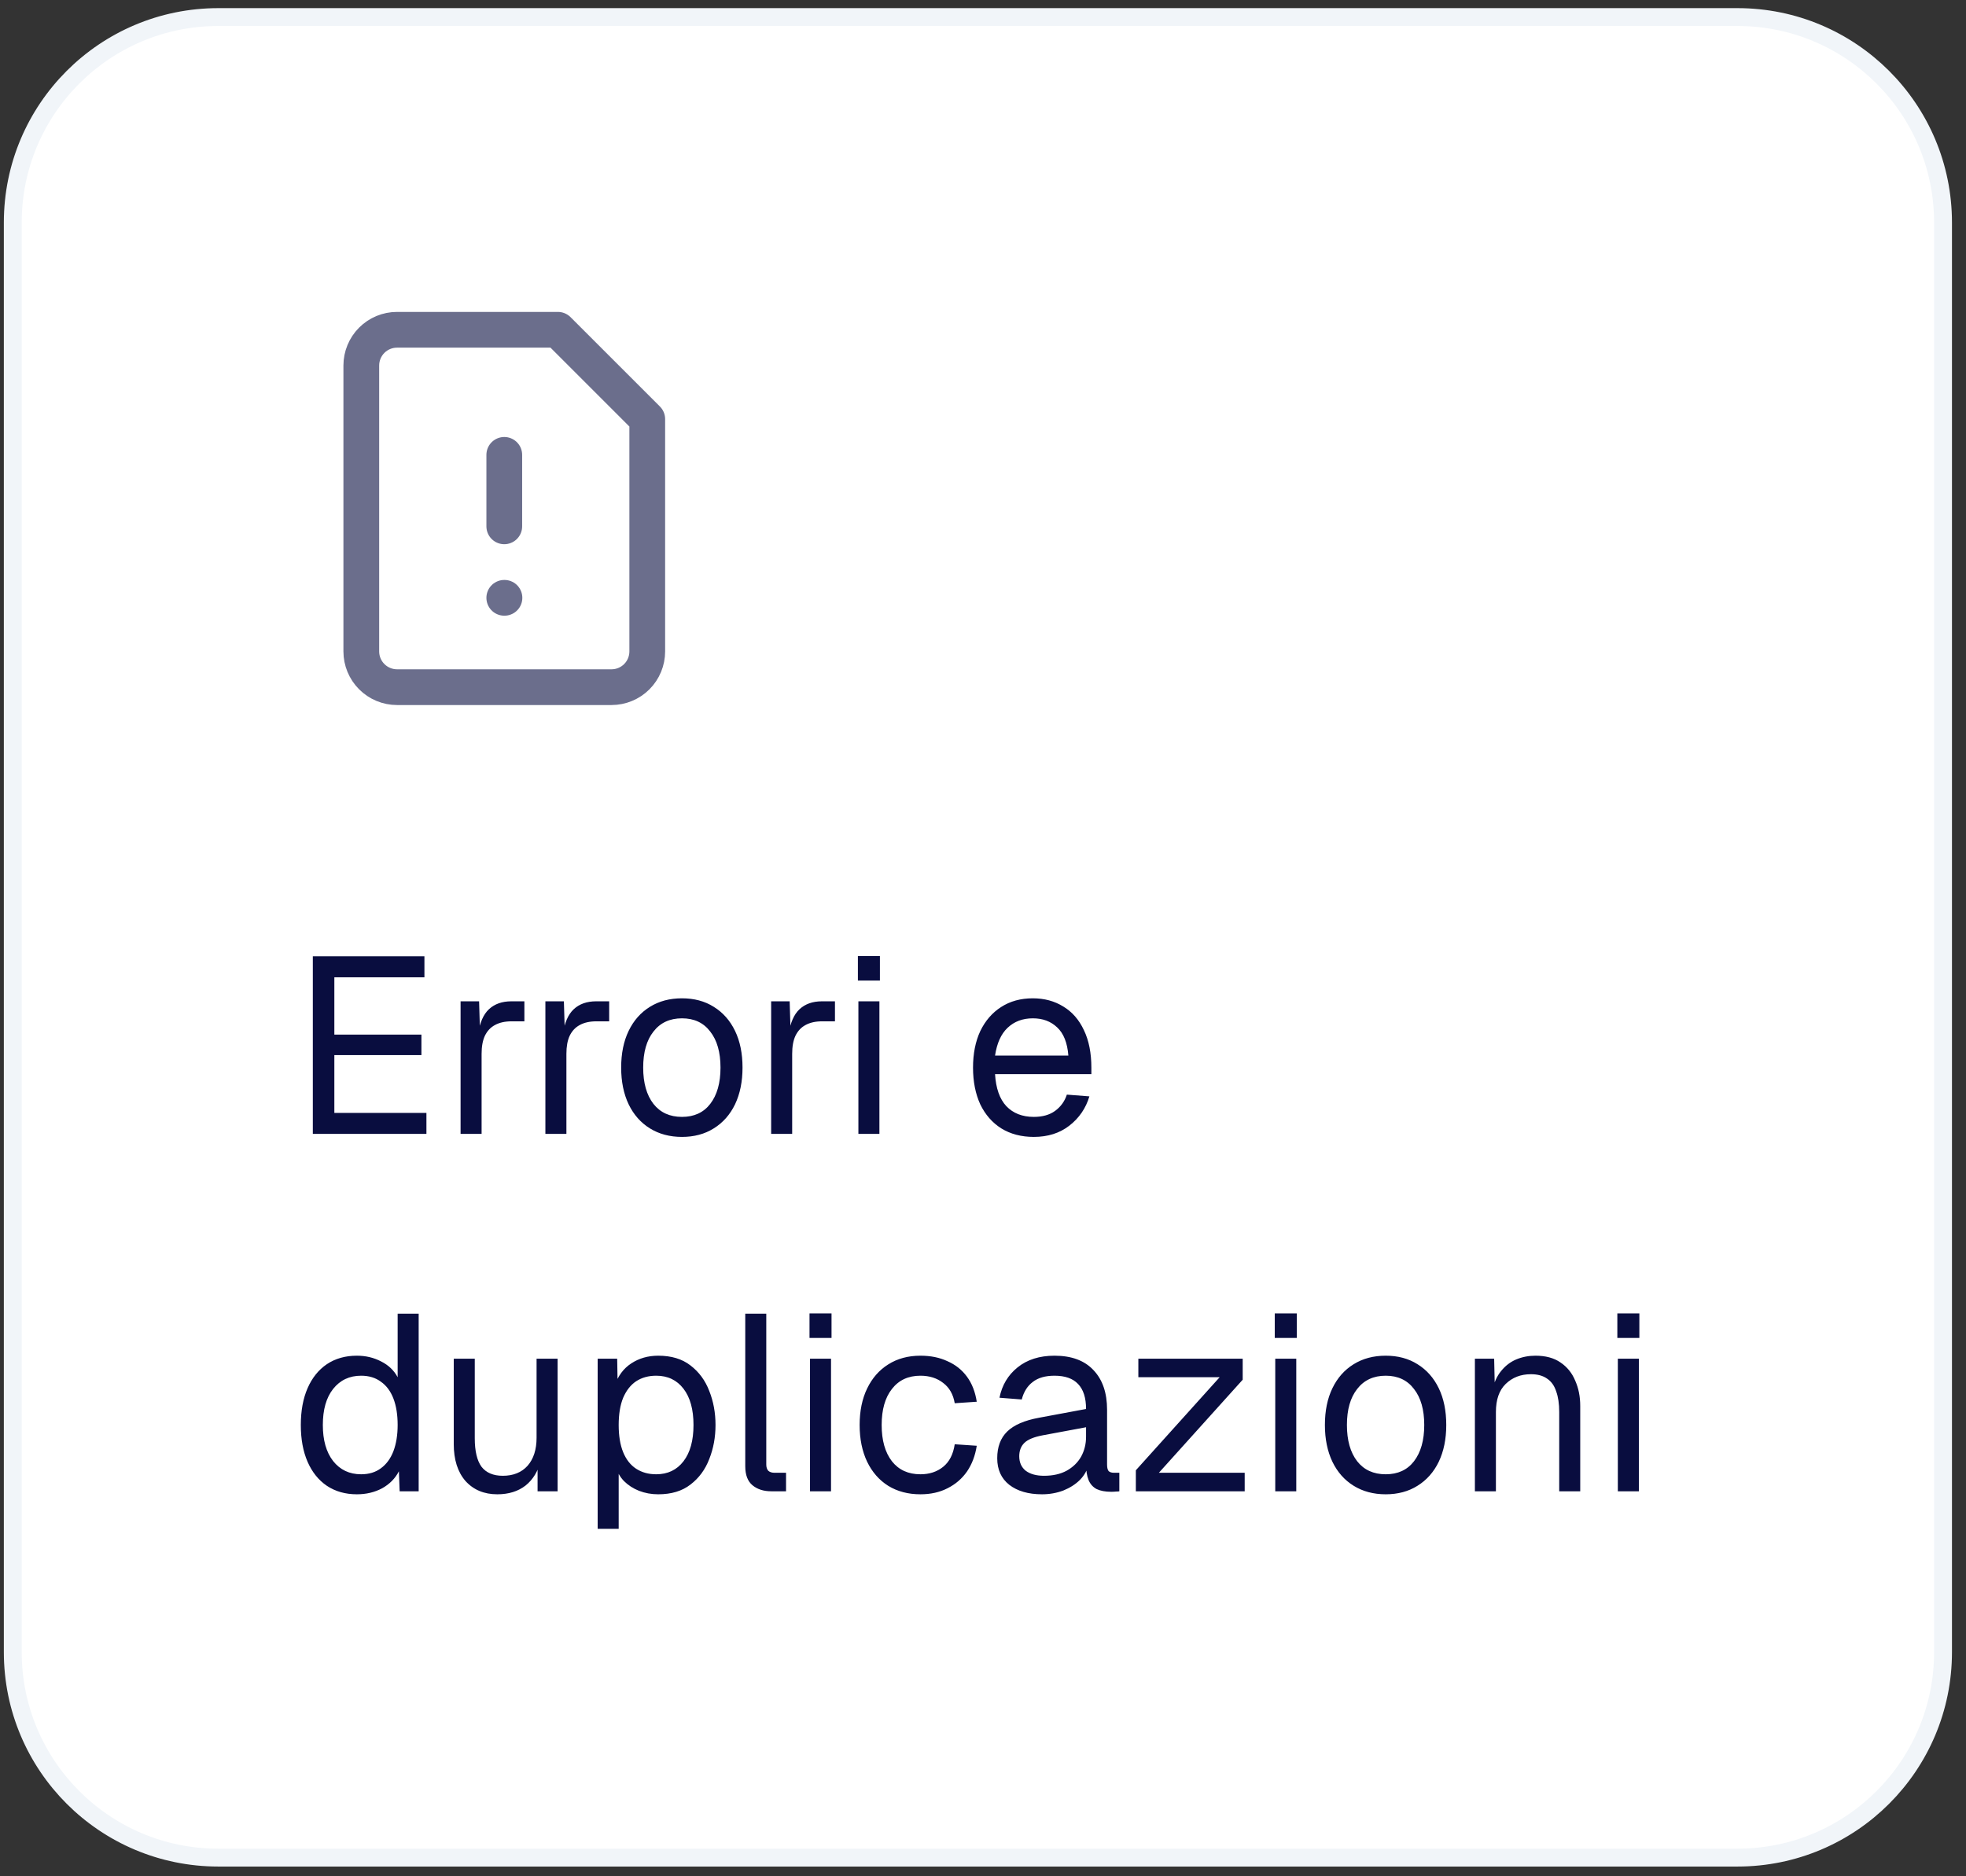
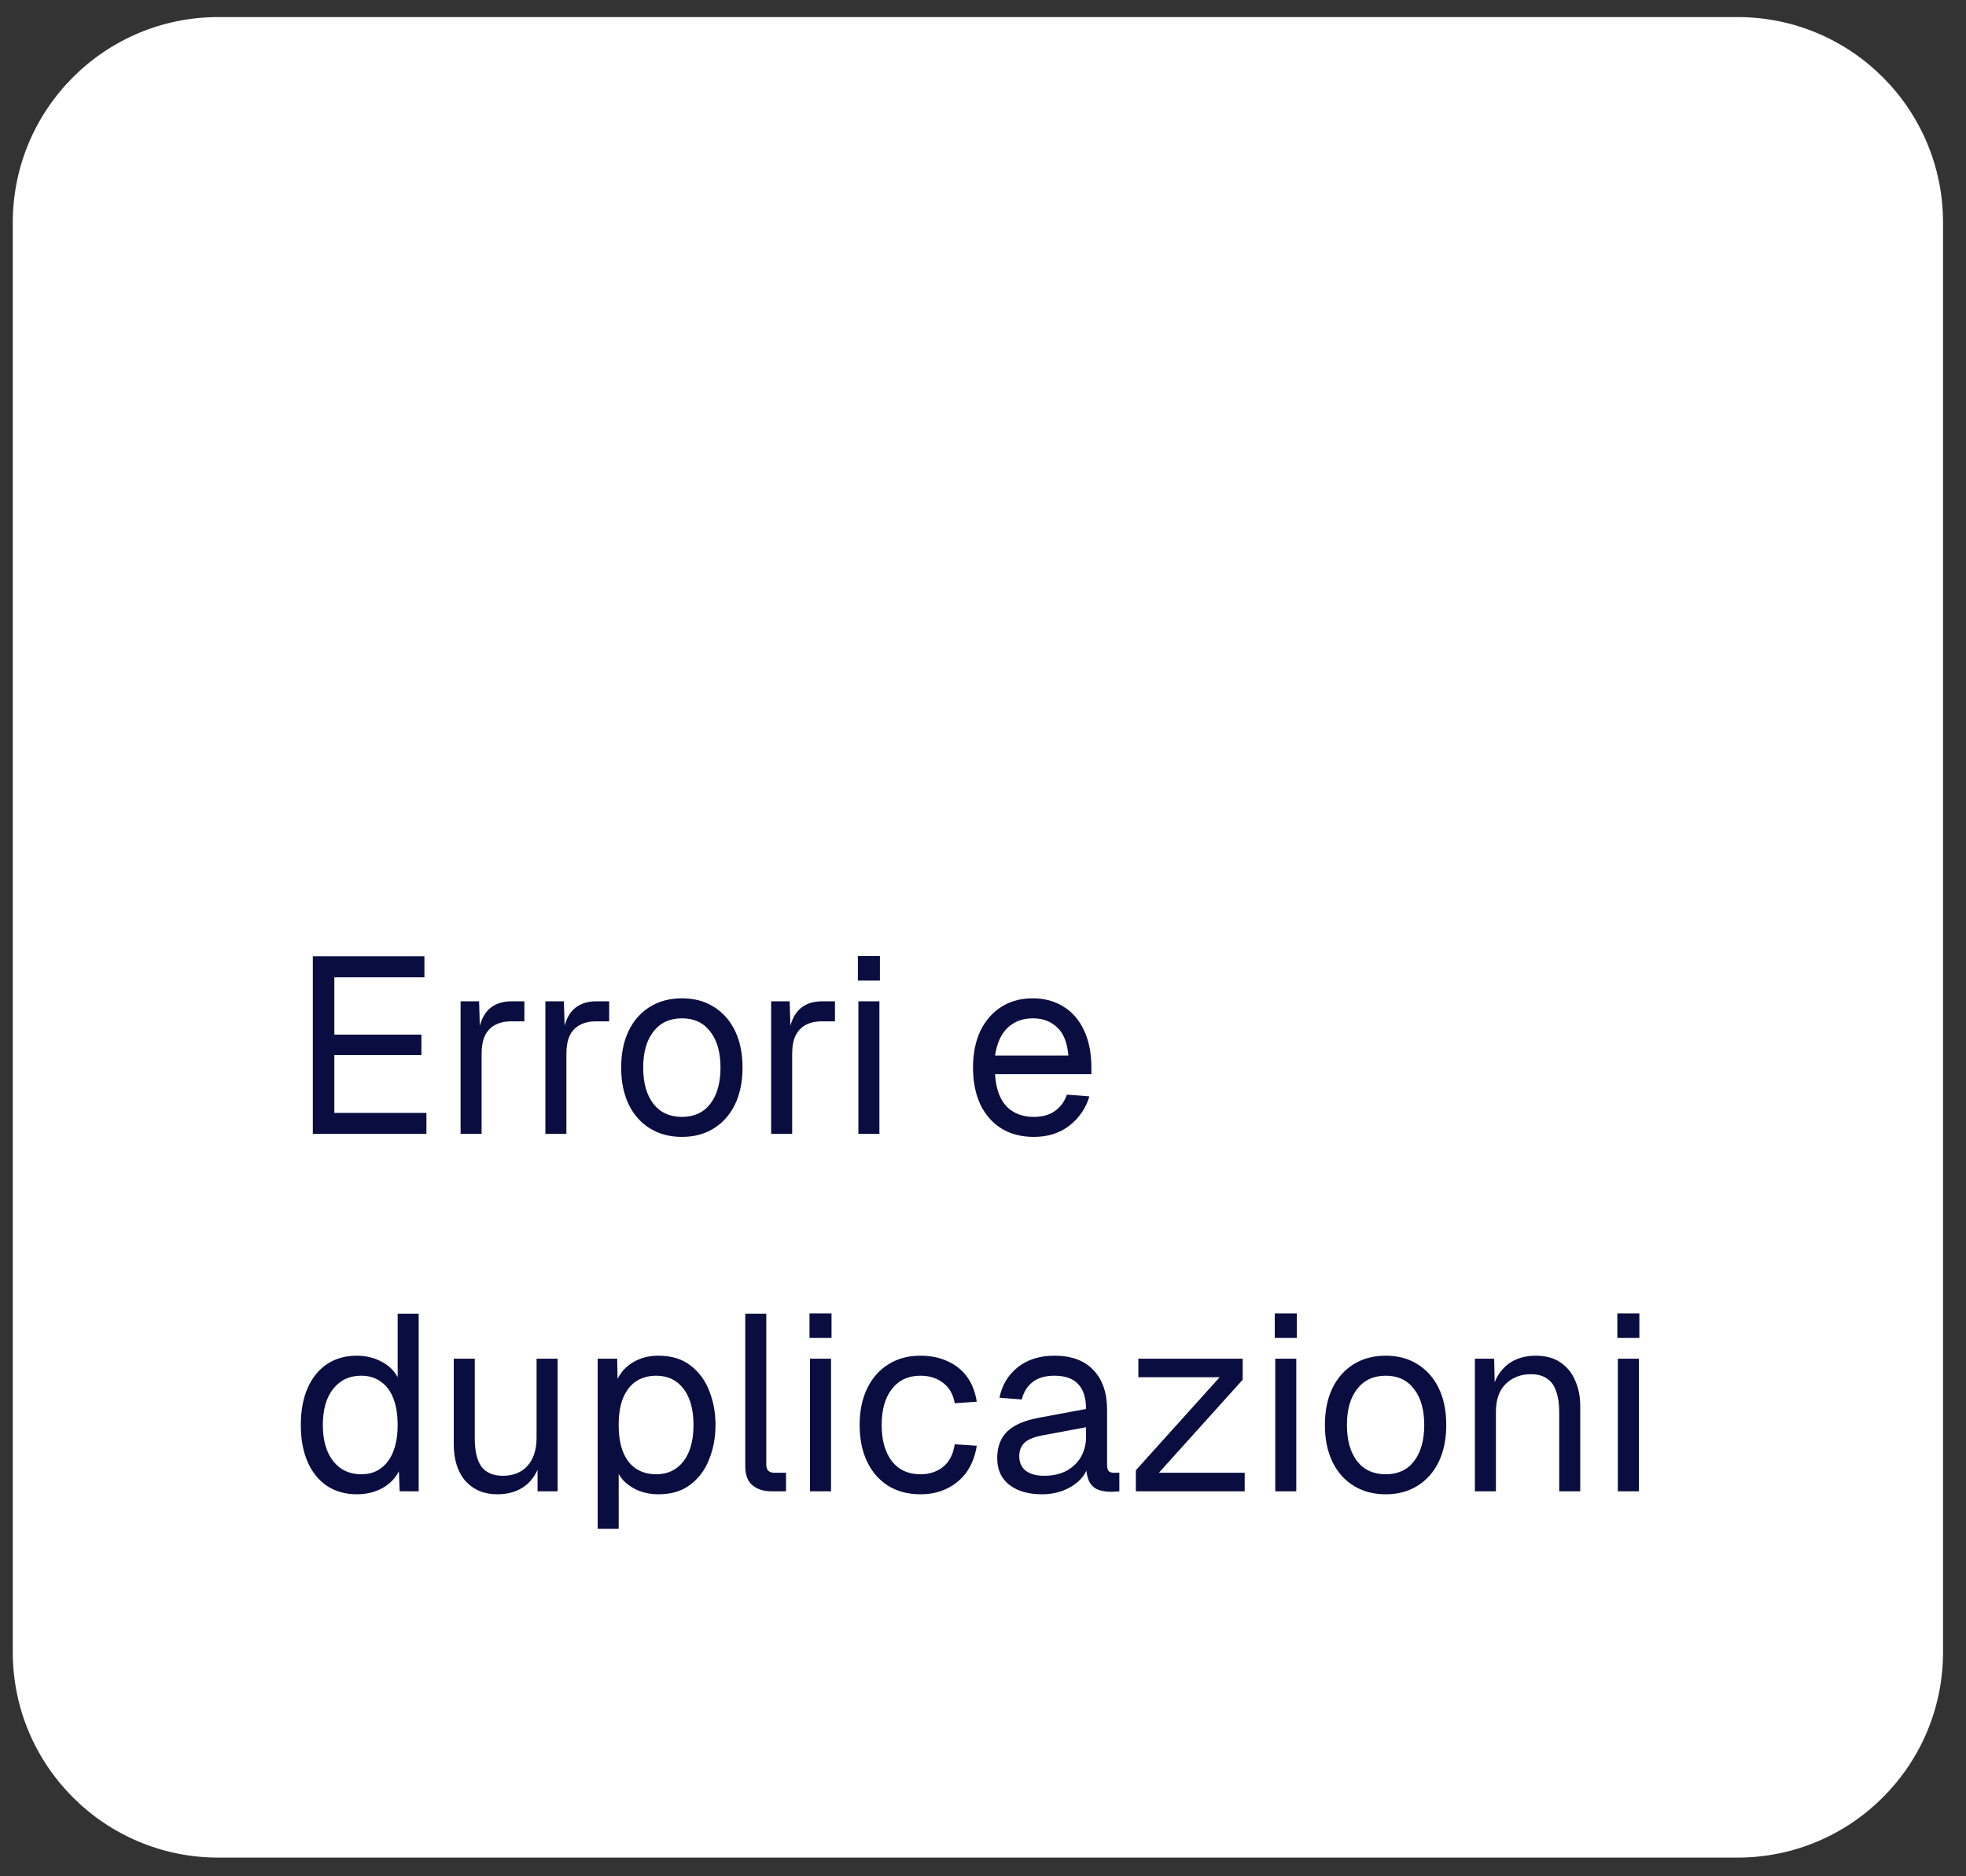
<svg xmlns="http://www.w3.org/2000/svg" width="110" height="105" viewBox="0 0 110 105" fill="none">
  <rect x="0" y="0" width="110" height="105" fill="#333333" stroke="none" />
  <path d="M12.215 0.955L97.215 0.955C103.566 0.955 108.715 6.103 108.715 12.455V92.455C108.715 98.806 103.566 103.955 97.215 103.955H12.215C5.864 103.955 0.715 98.806 0.715 92.455L0.715 12.455C0.715 6.103 5.864 0.955 12.215 0.955Z" fill="white" />
-   <path d="M12.215 0.955L97.215 0.955C103.566 0.955 108.715 6.103 108.715 12.455V92.455C108.715 98.806 103.566 103.955 97.215 103.955H12.215C5.864 103.955 0.715 98.806 0.715 92.455L0.715 12.455C0.715 6.103 5.864 0.955 12.215 0.955Z" stroke="#F1F5F9" />
-   <path d="M28.215 25.455V29.455M28.215 33.455H28.225M31.215 18.455H22.215C21.684 18.455 21.176 18.665 20.801 19.04C20.426 19.415 20.215 19.924 20.215 20.455V36.455C20.215 36.985 20.426 37.494 20.801 37.869C21.176 38.244 21.684 38.455 22.215 38.455H34.215C34.745 38.455 35.254 38.244 35.629 37.869C36.004 37.494 36.215 36.985 36.215 36.455V23.455L31.215 18.455Z" stroke="#6B6E8C" stroke-width="2" stroke-linecap="round" stroke-linejoin="round" />
  <path d="M17.503 63.455V53.515H23.747V54.691H18.707V57.897H23.579V59.045H18.707V62.279H23.859V63.455H17.503ZM25.77 63.455V56.035H26.806L26.862 57.911L26.75 57.869C26.844 57.234 27.044 56.772 27.352 56.483C27.67 56.184 28.09 56.035 28.612 56.035H29.34V57.155H28.626C28.253 57.155 27.94 57.225 27.688 57.365C27.446 57.495 27.259 57.696 27.128 57.967C27.007 58.228 26.946 58.564 26.946 58.975V63.455H25.77ZM30.515 63.455V56.035H31.55L31.607 57.911L31.494 57.869C31.588 57.234 31.788 56.772 32.096 56.483C32.414 56.184 32.834 56.035 33.356 56.035H34.084V57.155H33.37C32.997 57.155 32.684 57.225 32.432 57.365C32.19 57.495 32.003 57.696 31.872 57.967C31.751 58.228 31.691 58.564 31.691 58.975V63.455H30.515ZM38.157 63.623C37.475 63.623 36.878 63.464 36.365 63.147C35.851 62.829 35.455 62.381 35.175 61.803C34.895 61.215 34.755 60.529 34.755 59.745C34.755 58.951 34.895 58.265 35.175 57.687C35.455 57.108 35.851 56.66 36.365 56.343C36.878 56.025 37.475 55.867 38.157 55.867C38.838 55.867 39.431 56.025 39.935 56.343C40.448 56.66 40.845 57.108 41.125 57.687C41.405 58.265 41.545 58.951 41.545 59.745C41.545 60.529 41.405 61.215 41.125 61.803C40.845 62.381 40.448 62.829 39.935 63.147C39.431 63.464 38.838 63.623 38.157 63.623ZM38.157 62.503C38.838 62.503 39.365 62.26 39.739 61.775C40.121 61.28 40.313 60.603 40.313 59.745C40.313 58.886 40.121 58.214 39.739 57.729C39.365 57.234 38.838 56.987 38.157 56.987C37.475 56.987 36.943 57.234 36.561 57.729C36.178 58.214 35.987 58.886 35.987 59.745C35.987 60.603 36.178 61.28 36.561 61.775C36.943 62.26 37.475 62.503 38.157 62.503ZM43.147 63.455V56.035H44.183L44.239 57.911L44.127 57.869C44.221 57.234 44.421 56.772 44.729 56.483C45.047 56.184 45.467 56.035 45.989 56.035H46.717V57.155H46.003C45.63 57.155 45.317 57.225 45.065 57.365C44.823 57.495 44.636 57.696 44.505 57.967C44.384 58.228 44.323 58.564 44.323 58.975V63.455H43.147ZM48.028 63.455V56.035H49.204V63.455H48.028ZM48 54.873V53.501H49.232V54.873H48ZM57.844 63.623C57.144 63.623 56.538 63.464 56.024 63.147C55.52 62.829 55.128 62.381 54.848 61.803C54.578 61.215 54.442 60.529 54.442 59.745C54.442 58.961 54.578 58.279 54.848 57.701C55.128 57.122 55.516 56.674 56.01 56.357C56.514 56.03 57.107 55.867 57.788 55.867C58.432 55.867 59.002 56.021 59.496 56.329C59.991 56.627 60.373 57.066 60.644 57.645C60.924 58.223 61.064 58.928 61.064 59.759V60.109H55.674C55.721 60.902 55.931 61.499 56.304 61.901C56.687 62.302 57.2 62.503 57.844 62.503C58.33 62.503 58.726 62.391 59.034 62.167C59.352 61.933 59.571 61.63 59.692 61.257L60.952 61.355C60.756 62.017 60.383 62.563 59.832 62.993C59.291 63.413 58.628 63.623 57.844 63.623ZM55.674 59.073H59.776C59.72 58.354 59.51 57.827 59.146 57.491C58.791 57.155 58.339 56.987 57.788 56.987C57.219 56.987 56.748 57.164 56.374 57.519C56.01 57.864 55.777 58.382 55.674 59.073ZM19.967 83.623C19.323 83.623 18.763 83.464 18.287 83.147C17.82 82.829 17.461 82.381 17.209 81.803C16.957 81.224 16.831 80.538 16.831 79.745C16.831 78.951 16.957 78.265 17.209 77.687C17.461 77.108 17.82 76.66 18.287 76.343C18.763 76.025 19.323 75.867 19.967 75.867C20.462 75.867 20.914 75.974 21.325 76.189C21.735 76.394 22.044 76.688 22.249 77.071V73.515H23.425V83.455H22.361L22.319 82.335C22.113 82.736 21.801 83.053 21.381 83.287C20.961 83.511 20.489 83.623 19.967 83.623ZM20.205 82.503C20.643 82.503 21.012 82.391 21.311 82.167C21.619 81.943 21.852 81.625 22.011 81.215C22.169 80.795 22.249 80.305 22.249 79.745C22.249 79.166 22.169 78.671 22.011 78.261C21.852 77.85 21.619 77.537 21.311 77.323C21.012 77.099 20.643 76.987 20.205 76.987C19.552 76.987 19.029 77.234 18.637 77.729C18.254 78.214 18.063 78.886 18.063 79.745C18.063 80.594 18.254 81.266 18.637 81.761C19.029 82.255 19.552 82.503 20.205 82.503ZM27.824 83.623C27.086 83.623 26.494 83.375 26.046 82.881C25.607 82.377 25.388 81.686 25.388 80.809V76.035H26.564V80.487C26.564 81.205 26.69 81.737 26.942 82.083C27.203 82.419 27.6 82.587 28.132 82.587C28.72 82.587 29.182 82.4 29.518 82.027C29.854 81.644 30.022 81.121 30.022 80.459V76.035H31.198V83.455H30.078V81.621L30.26 81.719C30.11 82.325 29.826 82.797 29.406 83.133C28.986 83.459 28.458 83.623 27.824 83.623ZM33.44 85.555V76.035H34.532L34.56 77.631L34.392 77.547C34.579 76.996 34.887 76.581 35.316 76.301C35.755 76.011 36.259 75.867 36.828 75.867C37.566 75.867 38.168 76.049 38.634 76.413C39.11 76.777 39.46 77.253 39.684 77.841C39.918 78.429 40.034 79.063 40.034 79.745C40.034 80.426 39.918 81.061 39.684 81.649C39.46 82.237 39.11 82.713 38.634 83.077C38.168 83.441 37.566 83.623 36.828 83.623C36.446 83.623 36.086 83.557 35.75 83.427C35.424 83.296 35.144 83.114 34.91 82.881C34.686 82.647 34.532 82.372 34.448 82.055L34.616 81.859V85.555H33.44ZM36.716 82.503C37.36 82.503 37.869 82.26 38.242 81.775C38.616 81.289 38.802 80.613 38.802 79.745C38.802 78.877 38.616 78.2 38.242 77.715C37.869 77.229 37.36 76.987 36.716 76.987C36.287 76.987 35.914 77.089 35.596 77.295C35.288 77.5 35.046 77.808 34.868 78.219C34.7 78.629 34.616 79.138 34.616 79.745C34.616 80.351 34.7 80.86 34.868 81.271C35.036 81.681 35.279 81.989 35.596 82.195C35.914 82.4 36.287 82.503 36.716 82.503ZM43.154 83.455C42.725 83.455 42.375 83.343 42.104 83.119C41.834 82.895 41.698 82.54 41.698 82.055V73.515H42.874V81.957C42.874 82.106 42.911 82.223 42.986 82.307C43.07 82.381 43.187 82.419 43.336 82.419H43.98V83.455H43.154ZM45.321 83.455V76.035H46.497V83.455H45.321ZM45.293 74.873V73.501H46.525V74.873H45.293ZM51.5 83.623C50.81 83.623 50.208 83.464 49.694 83.147C49.19 82.829 48.798 82.381 48.518 81.803C48.238 81.215 48.098 80.529 48.098 79.745C48.098 78.961 48.238 78.279 48.518 77.701C48.798 77.122 49.19 76.674 49.694 76.357C50.208 76.03 50.81 75.867 51.5 75.867C52.07 75.867 52.574 75.969 53.012 76.175C53.46 76.371 53.824 76.66 54.104 77.043C54.384 77.425 54.566 77.892 54.65 78.443L53.418 78.527C53.334 78.032 53.12 77.654 52.774 77.393C52.429 77.122 52.004 76.987 51.5 76.987C50.819 76.987 50.287 77.234 49.904 77.729C49.522 78.214 49.33 78.886 49.33 79.745C49.33 80.603 49.522 81.28 49.904 81.775C50.287 82.26 50.819 82.503 51.5 82.503C52.004 82.503 52.429 82.363 52.774 82.083C53.12 81.803 53.334 81.383 53.418 80.823L54.65 80.907C54.566 81.457 54.384 81.938 54.104 82.349C53.824 82.75 53.46 83.063 53.012 83.287C52.574 83.511 52.07 83.623 51.5 83.623ZM58.302 83.623C57.536 83.623 56.925 83.445 56.468 83.091C56.02 82.736 55.796 82.241 55.796 81.607C55.796 80.972 55.982 80.473 56.356 80.109C56.729 79.745 57.322 79.488 58.134 79.339L60.766 78.849C60.766 78.223 60.616 77.757 60.318 77.449C60.028 77.141 59.59 76.987 59.002 76.987C58.488 76.987 58.082 77.103 57.784 77.337C57.485 77.561 57.28 77.887 57.168 78.317L55.922 78.219C56.062 77.519 56.398 76.954 56.93 76.525C57.471 76.086 58.162 75.867 59.002 75.867C59.954 75.867 60.682 76.137 61.186 76.679C61.69 77.211 61.942 77.948 61.942 78.891V81.957C61.942 82.125 61.97 82.246 62.026 82.321C62.091 82.386 62.194 82.419 62.334 82.419H62.628V83.455C62.59 83.464 62.53 83.469 62.446 83.469C62.362 83.478 62.273 83.483 62.18 83.483C61.844 83.483 61.568 83.431 61.354 83.329C61.148 83.217 60.999 83.049 60.906 82.825C60.812 82.591 60.766 82.288 60.766 81.915L60.906 81.943C60.84 82.26 60.682 82.549 60.43 82.811C60.178 83.063 59.865 83.263 59.492 83.413C59.118 83.553 58.722 83.623 58.302 83.623ZM58.414 82.587C58.908 82.587 59.328 82.493 59.674 82.307C60.028 82.111 60.299 81.849 60.486 81.523C60.672 81.187 60.766 80.813 60.766 80.403V79.871L58.358 80.319C57.854 80.412 57.504 80.557 57.308 80.753C57.121 80.939 57.028 81.187 57.028 81.495C57.028 81.84 57.149 82.111 57.392 82.307C57.644 82.493 57.984 82.587 58.414 82.587ZM63.552 83.455V82.279L68.242 77.071H63.692V76.035H69.53V77.211L64.84 82.419H69.642V83.455H63.552ZM71.352 83.455V76.035H72.528V83.455H71.352ZM71.324 74.873V73.501H72.556V74.873H71.324ZM77.532 83.623C76.85 83.623 76.253 83.464 75.74 83.147C75.226 82.829 74.83 82.381 74.55 81.803C74.27 81.215 74.13 80.529 74.13 79.745C74.13 78.951 74.27 78.265 74.55 77.687C74.83 77.108 75.226 76.66 75.74 76.343C76.253 76.025 76.85 75.867 77.532 75.867C78.213 75.867 78.806 76.025 79.31 76.343C79.823 76.66 80.22 77.108 80.5 77.687C80.78 78.265 80.92 78.951 80.92 79.745C80.92 80.529 80.78 81.215 80.5 81.803C80.22 82.381 79.823 82.829 79.31 83.147C78.806 83.464 78.213 83.623 77.532 83.623ZM77.532 82.503C78.213 82.503 78.74 82.26 79.114 81.775C79.496 81.28 79.688 80.603 79.688 79.745C79.688 78.886 79.496 78.214 79.114 77.729C78.74 77.234 78.213 76.987 77.532 76.987C76.85 76.987 76.318 77.234 75.936 77.729C75.553 78.214 75.362 78.886 75.362 79.745C75.362 80.603 75.553 81.28 75.936 81.775C76.318 82.26 76.85 82.503 77.532 82.503ZM82.522 83.455V76.035H83.6L83.642 77.925L83.502 77.799C83.596 77.36 83.759 77.001 83.992 76.721C84.226 76.431 84.506 76.217 84.832 76.077C85.168 75.937 85.528 75.867 85.91 75.867C86.48 75.867 86.946 75.993 87.31 76.245C87.684 76.497 87.959 76.837 88.136 77.267C88.323 77.687 88.416 78.158 88.416 78.681V83.455H87.24V79.017C87.24 78.559 87.184 78.177 87.072 77.869C86.97 77.551 86.802 77.313 86.568 77.155C86.335 76.987 86.032 76.903 85.658 76.903C85.089 76.903 84.618 77.085 84.244 77.449C83.88 77.803 83.698 78.326 83.698 79.017V83.455H82.522ZM90.52 83.455V76.035H91.696V83.455H90.52ZM90.492 74.873V73.501H91.724V74.873H90.492Z" fill="#090D3F" />
</svg>